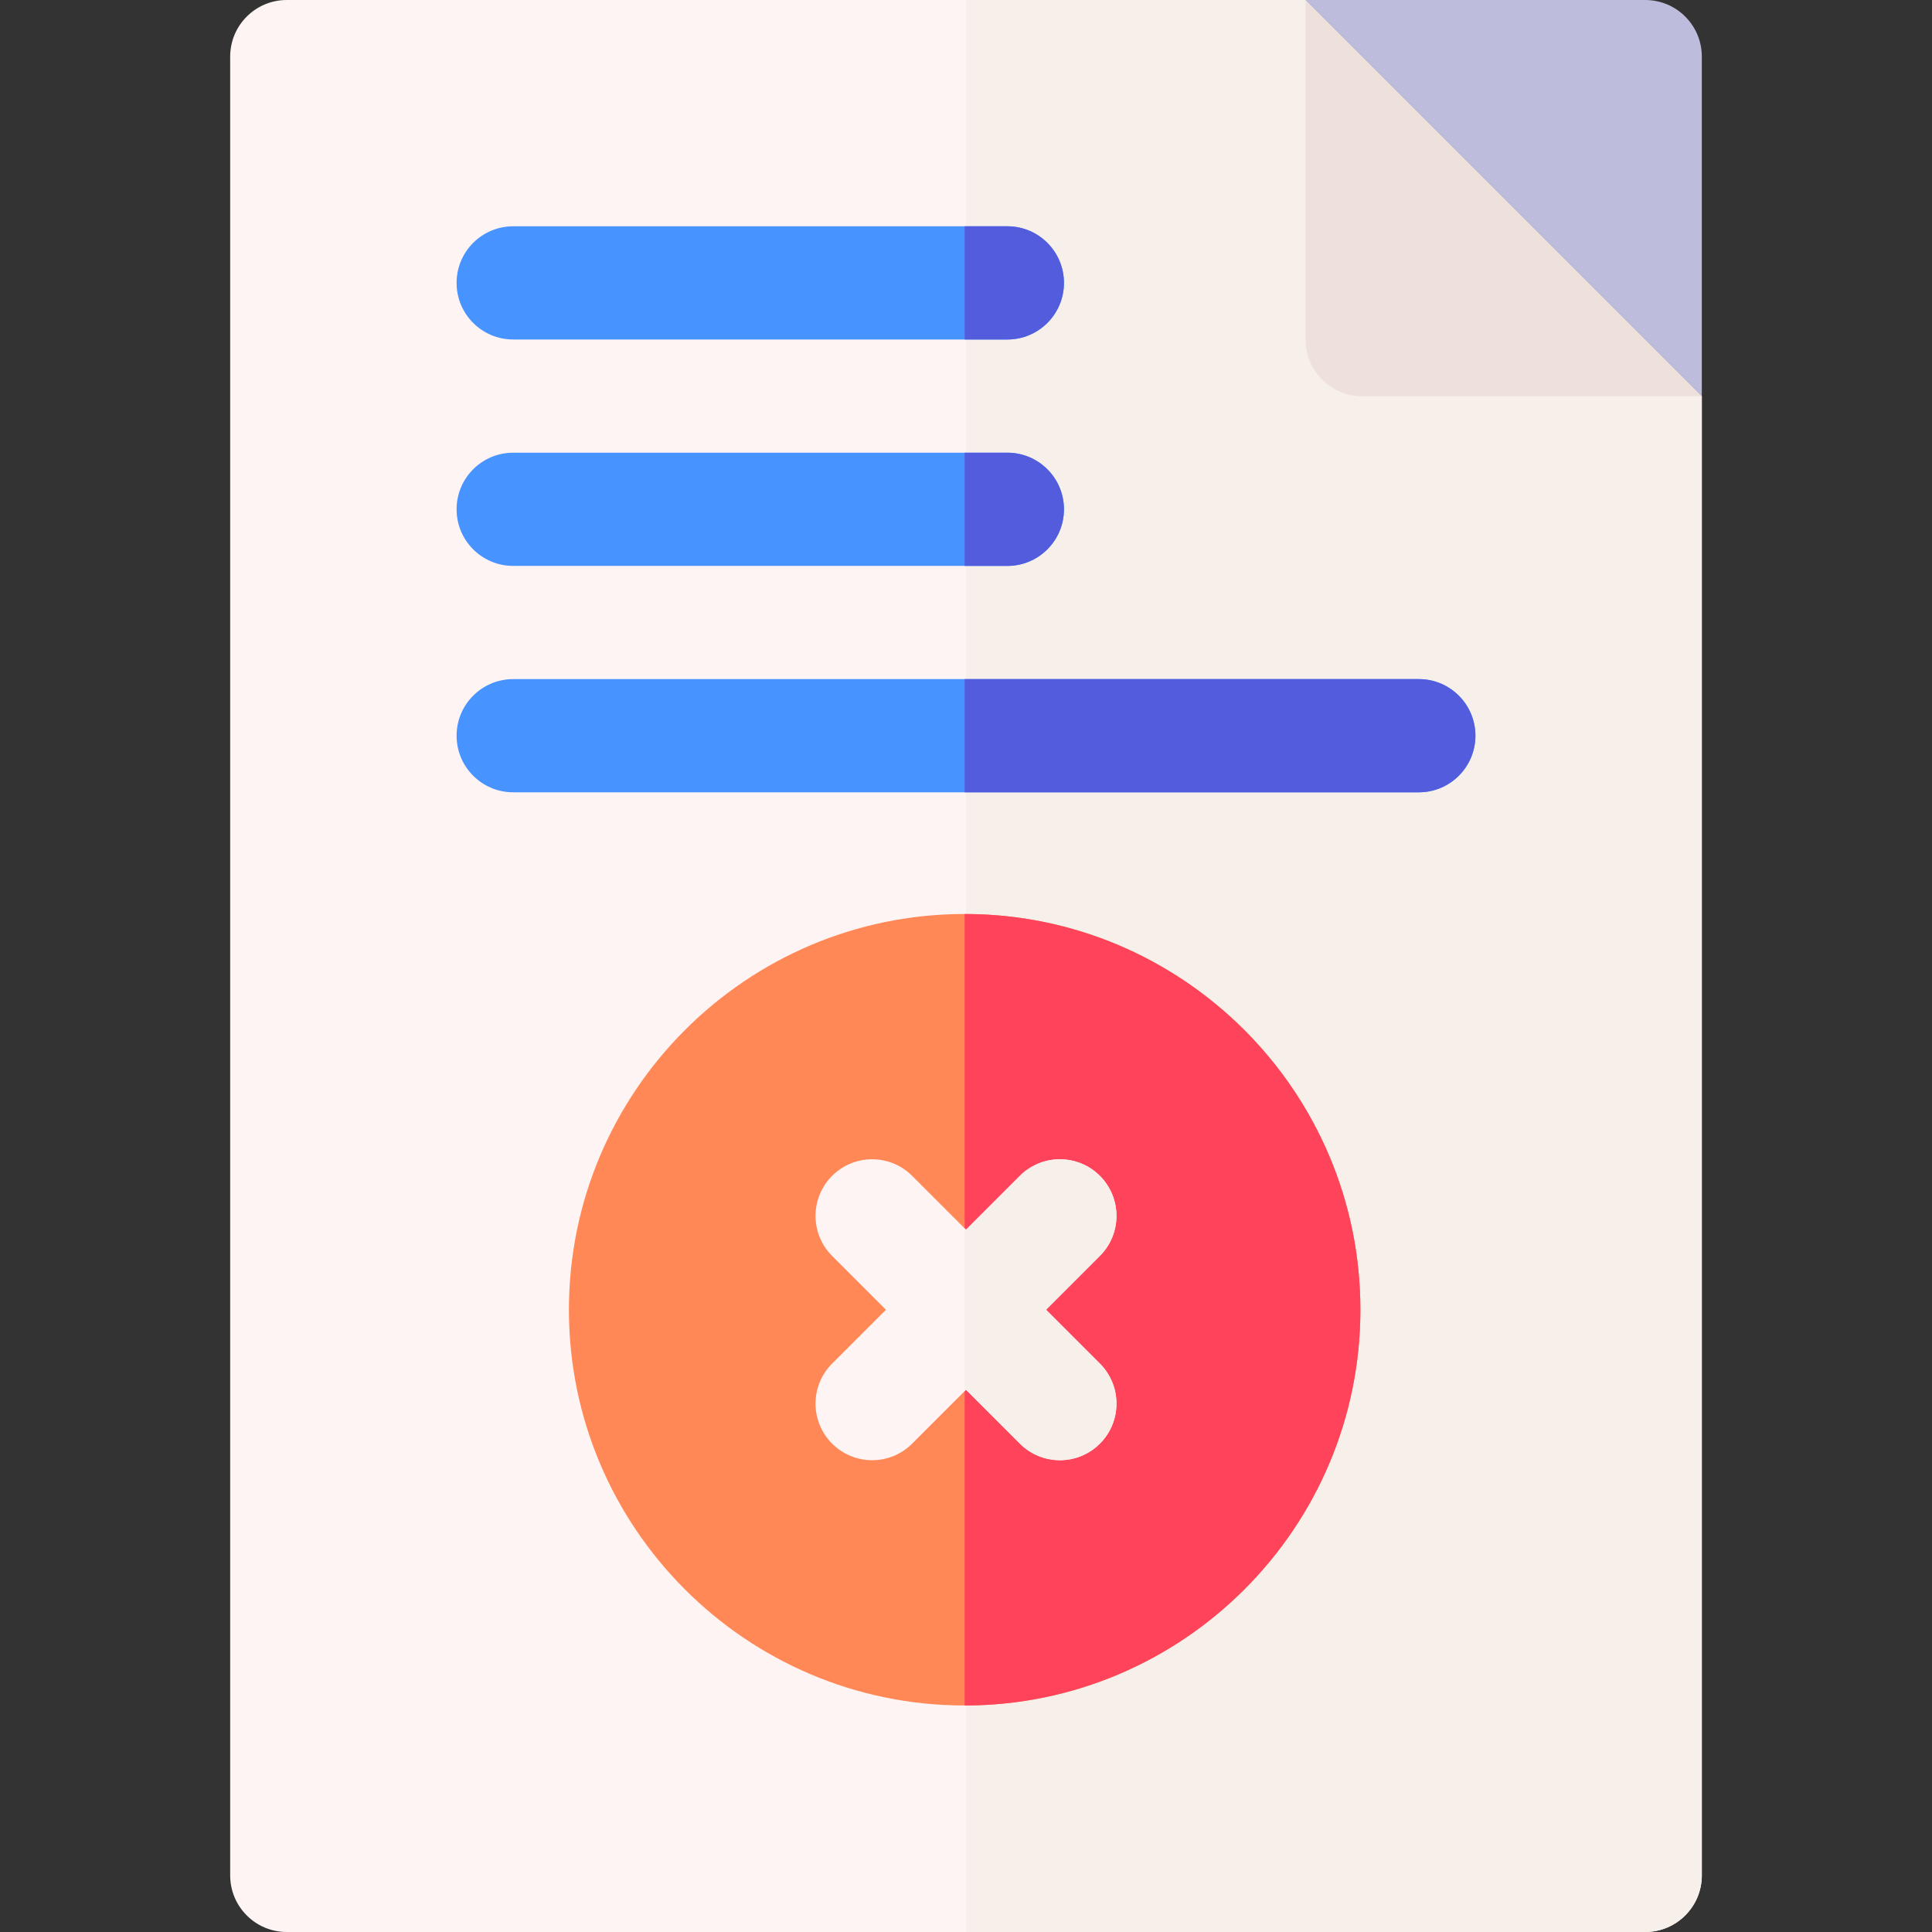
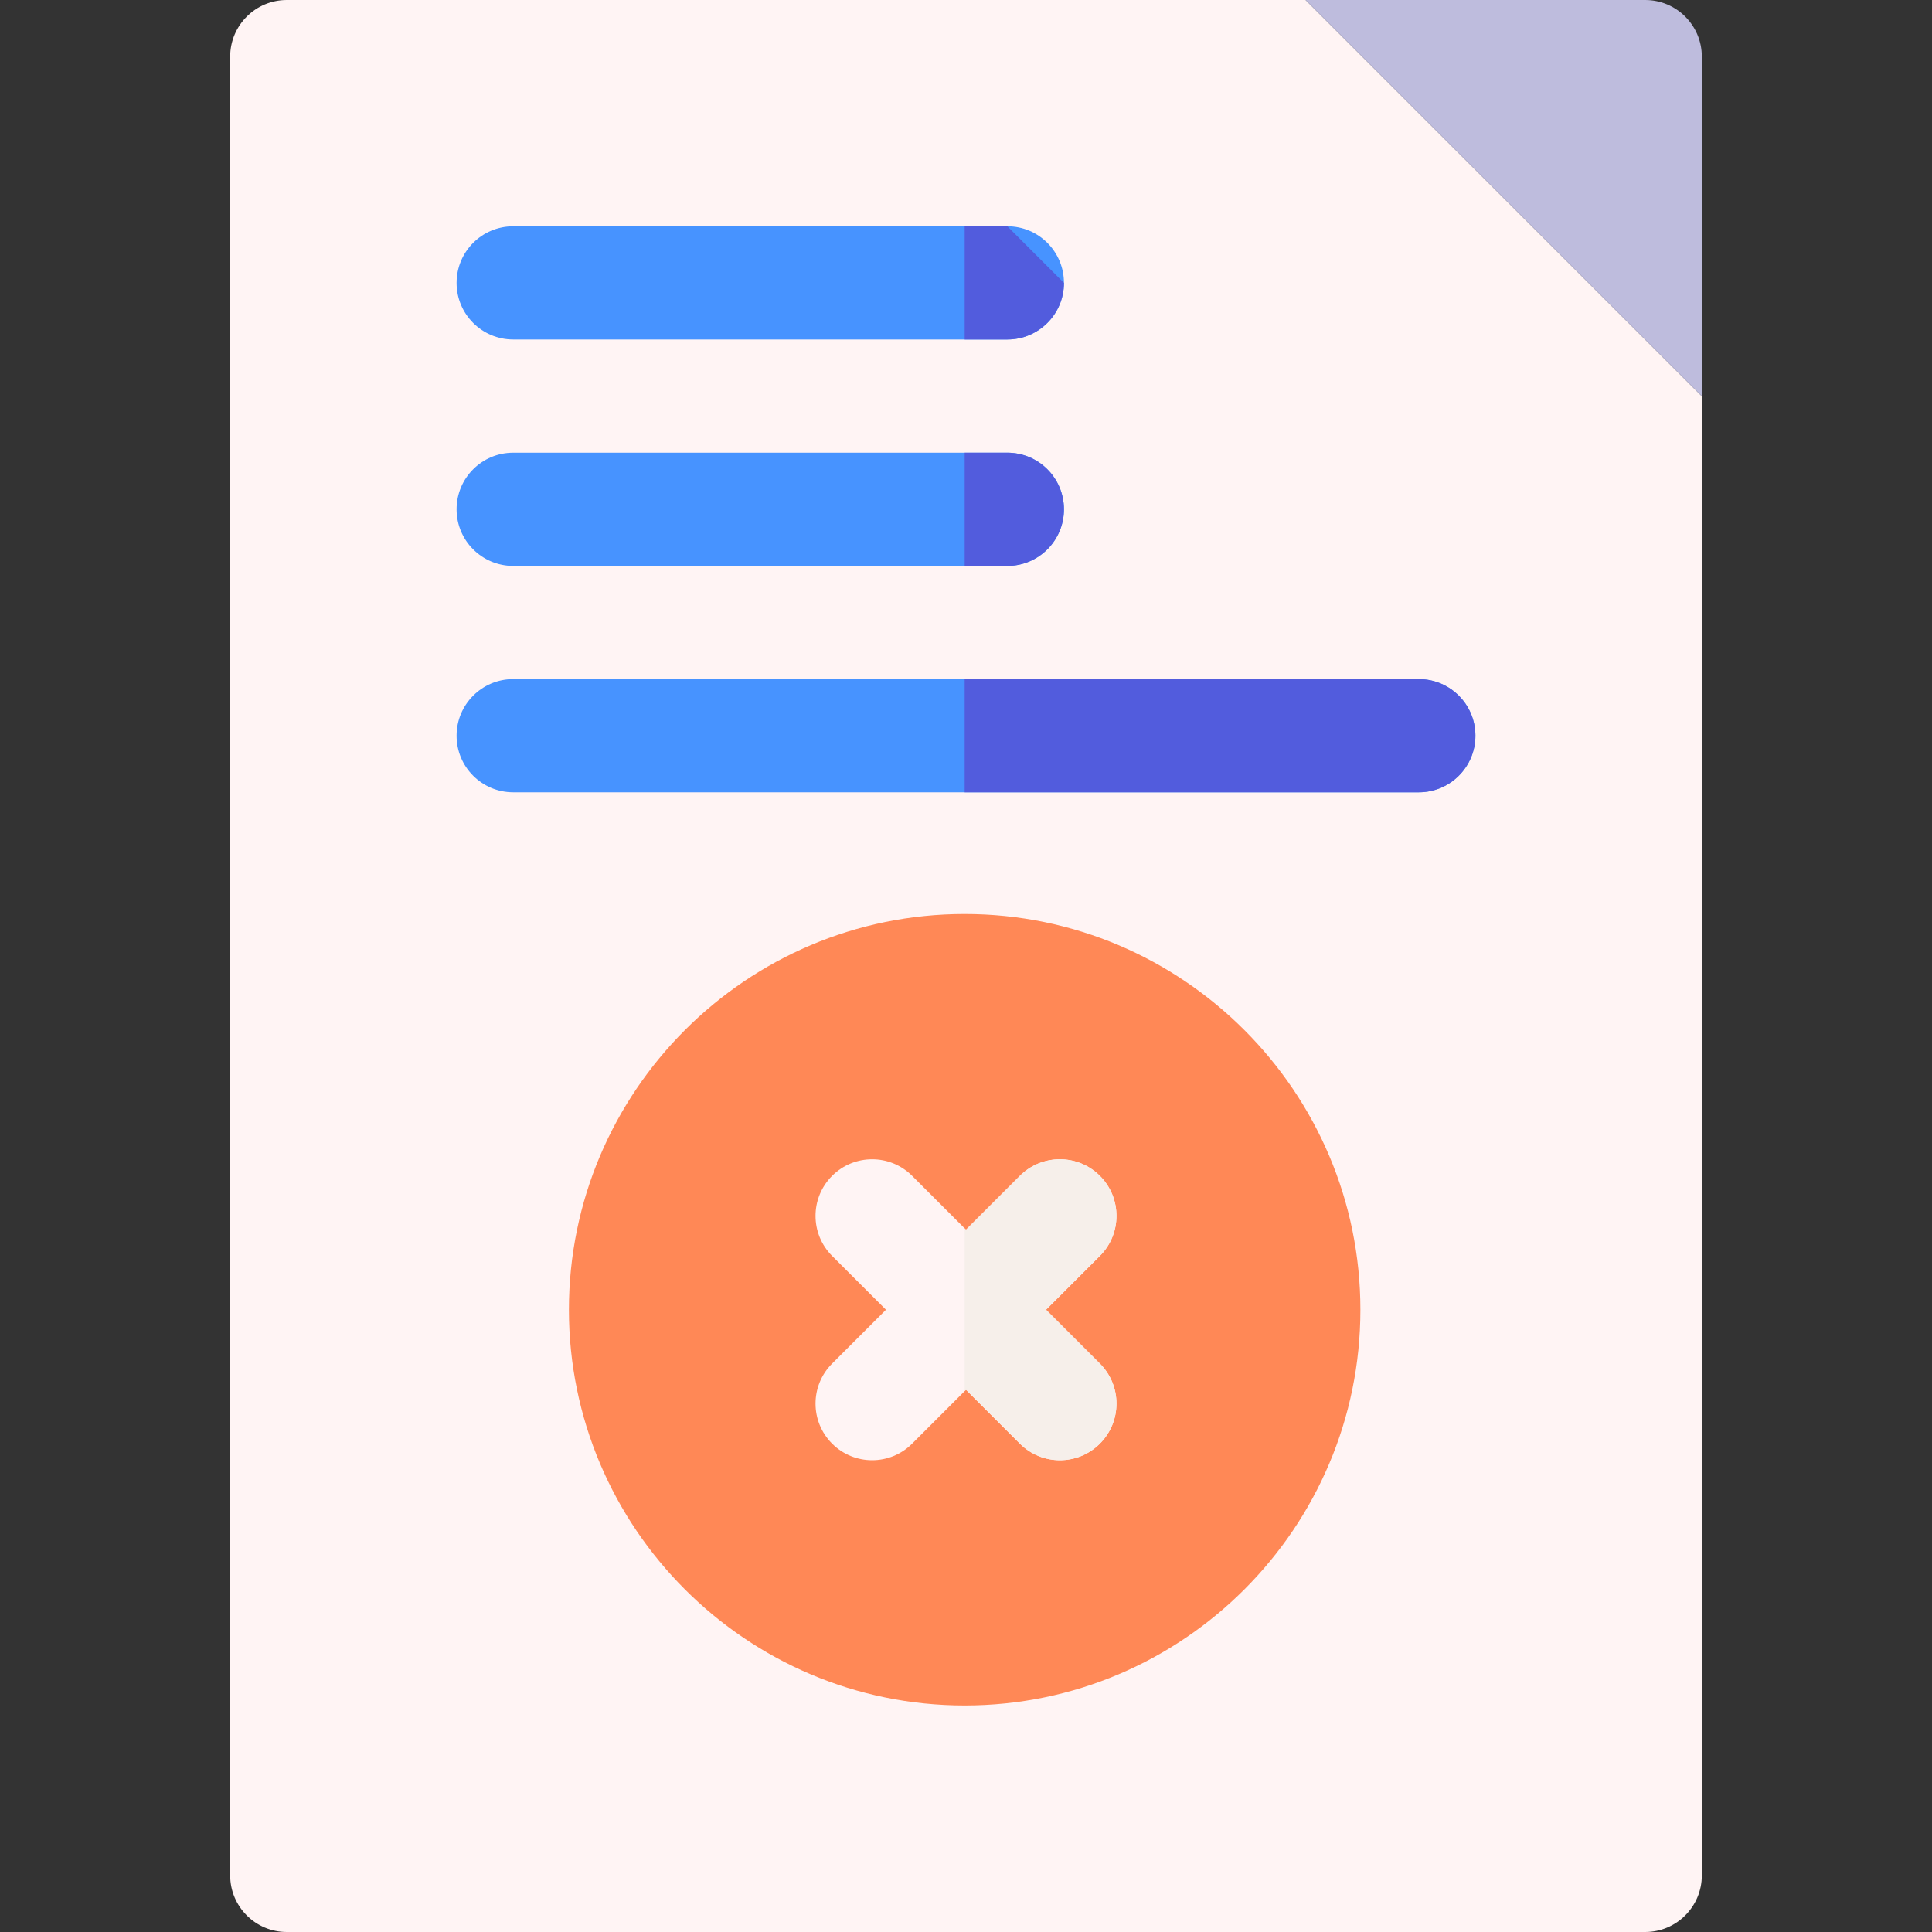
<svg xmlns="http://www.w3.org/2000/svg" id="Layer_1" enable-background="new 0 0 512 512" height="512" viewBox="0 0 512 512" width="512">
  <rect x="0" y="0" width="512" height="512" fill="#333333" stroke="none" />
  <g>
    <g>
      <path d="m436 512h-360c-8.284 0-15-6.716-15-15v-482c0-8.284 6.716-15 15-15h270l105 105v392c0 8.284-6.716 15-15 15z" fill="#fff4f4" />
    </g>
-     <path d="m346 0h-90v512h180c8.284 0 15-6.716 15-15v-392z" fill="#f6efea" />
-     <path clip-rule="evenodd" d="m346 0v90c0 8.284 6.716 15 15 15h90z" fill="#eee1dc" fill-rule="evenodd" />
    <path clip-rule="evenodd" d="m451 105-105-105h90c8.284 0 15 6.716 15 15z" fill="#bebcdd" fill-rule="evenodd" />
    <g>
      <path d="m255.643 451.969c-57.828 0-104.875-47.047-104.875-104.875s47.047-104.875 104.875-104.875 104.875 47.047 104.875 104.875-47.046 104.875-104.875 104.875z" fill="#ff8856" />
    </g>
    <g>
      <path d="m266.959 89.97h-130.959c-8.284 0-15-6.716-15-15s6.716-15 15-15h130.959c8.284 0 15 6.716 15 15s-6.716 15-15 15z" fill="#4793ff" />
    </g>
-     <path d="m255.643 242.219v209.75c57.828 0 104.875-47.047 104.875-104.875s-47.046-104.875-104.875-104.875z" fill="#ff435b" />
    <g>
      <path d="m266.959 149.971h-130.959c-8.284 0-15-6.716-15-15s6.716-15 15-15h130.959c8.284 0 15 6.716 15 15s-6.716 15-15 15z" fill="#4793ff" />
    </g>
    <g>
      <path d="m375.998 209.97h-239.998c-8.284 0-15-6.716-15-15s6.716-15 15-15h239.998c8.284 0 15 6.716 15 15s-6.716 15-15 15z" fill="#4793ff" />
    </g>
    <path d="m277.213 347.094 14.269-14.269c5.858-5.858 5.858-15.355 0-21.213-5.856-5.856-15.354-5.859-21.213 0l-14.269 14.27-14.269-14.269c-5.857-5.858-15.355-5.858-21.213 0s-5.858 15.355 0 21.213l14.269 14.269-14.269 14.269c-5.858 5.857-5.858 15.355 0 21.213 2.929 2.929 6.768 4.394 10.606 4.394s7.678-1.465 10.606-4.394l14.27-14.27 14.269 14.269c2.929 2.929 6.768 4.394 10.606 4.394s7.678-1.464 10.606-4.394c5.858-5.858 5.858-15.355 0-21.213z" fill="#fff4f4" />
    <path d="m277.213 347.094 14.269-14.269c5.858-5.858 5.858-15.355 0-21.213-5.856-5.856-15.354-5.859-21.213 0l-14.269 14.27-.356-.356v43.138l.356-.356 14.269 14.269c2.929 2.929 6.768 4.394 10.606 4.394s7.678-1.464 10.606-4.394c5.858-5.858 5.858-15.355 0-21.213z" fill="#f6efea" />
    <g fill="#525cdd">
      <path d="m375.998 179.97h-120.355v30h120.355c8.284 0 15-6.716 15-15s-6.716-15-15-15z" />
      <path d="m266.959 119.971h-11.315v30h11.315c8.284 0 15-6.716 15-15s-6.716-15-15-15z" />
-       <path d="m266.959 59.97h-11.315v30h11.315c8.284 0 15-6.716 15-15s-6.716-15-15-15z" />
+       <path d="m266.959 59.97h-11.315v30h11.315c8.284 0 15-6.716 15-15z" />
    </g>
  </g>
</svg>